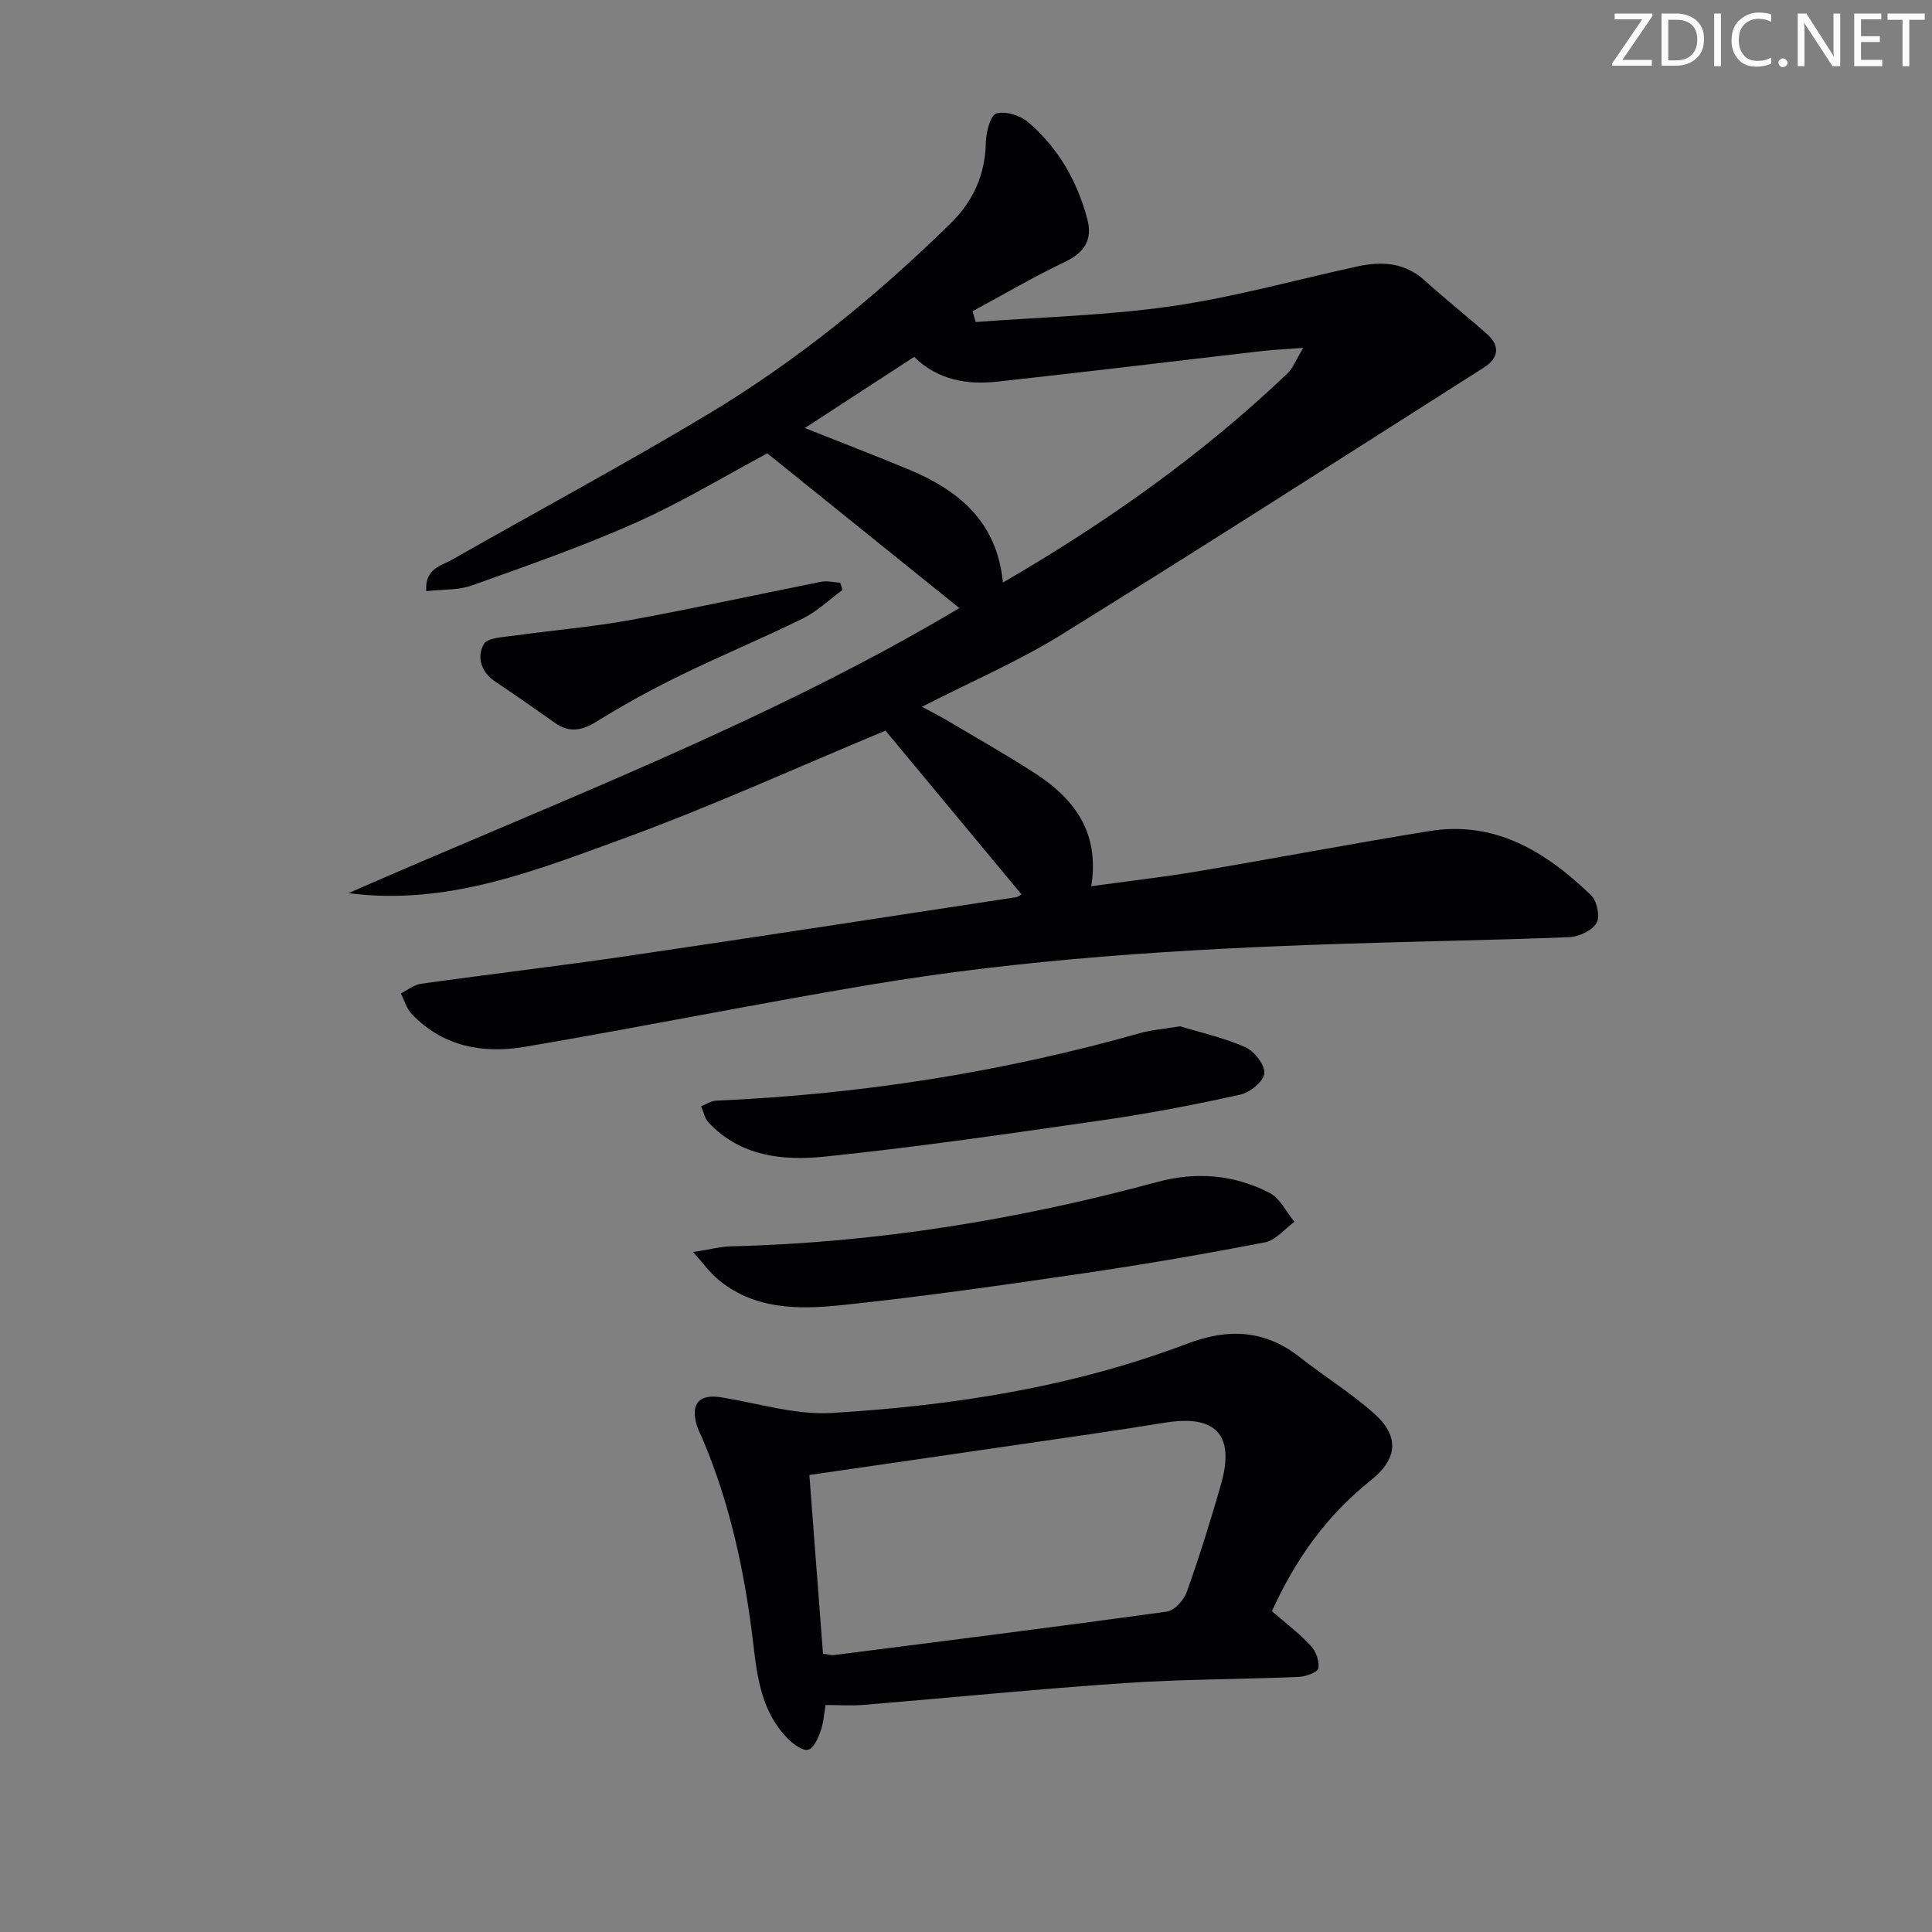
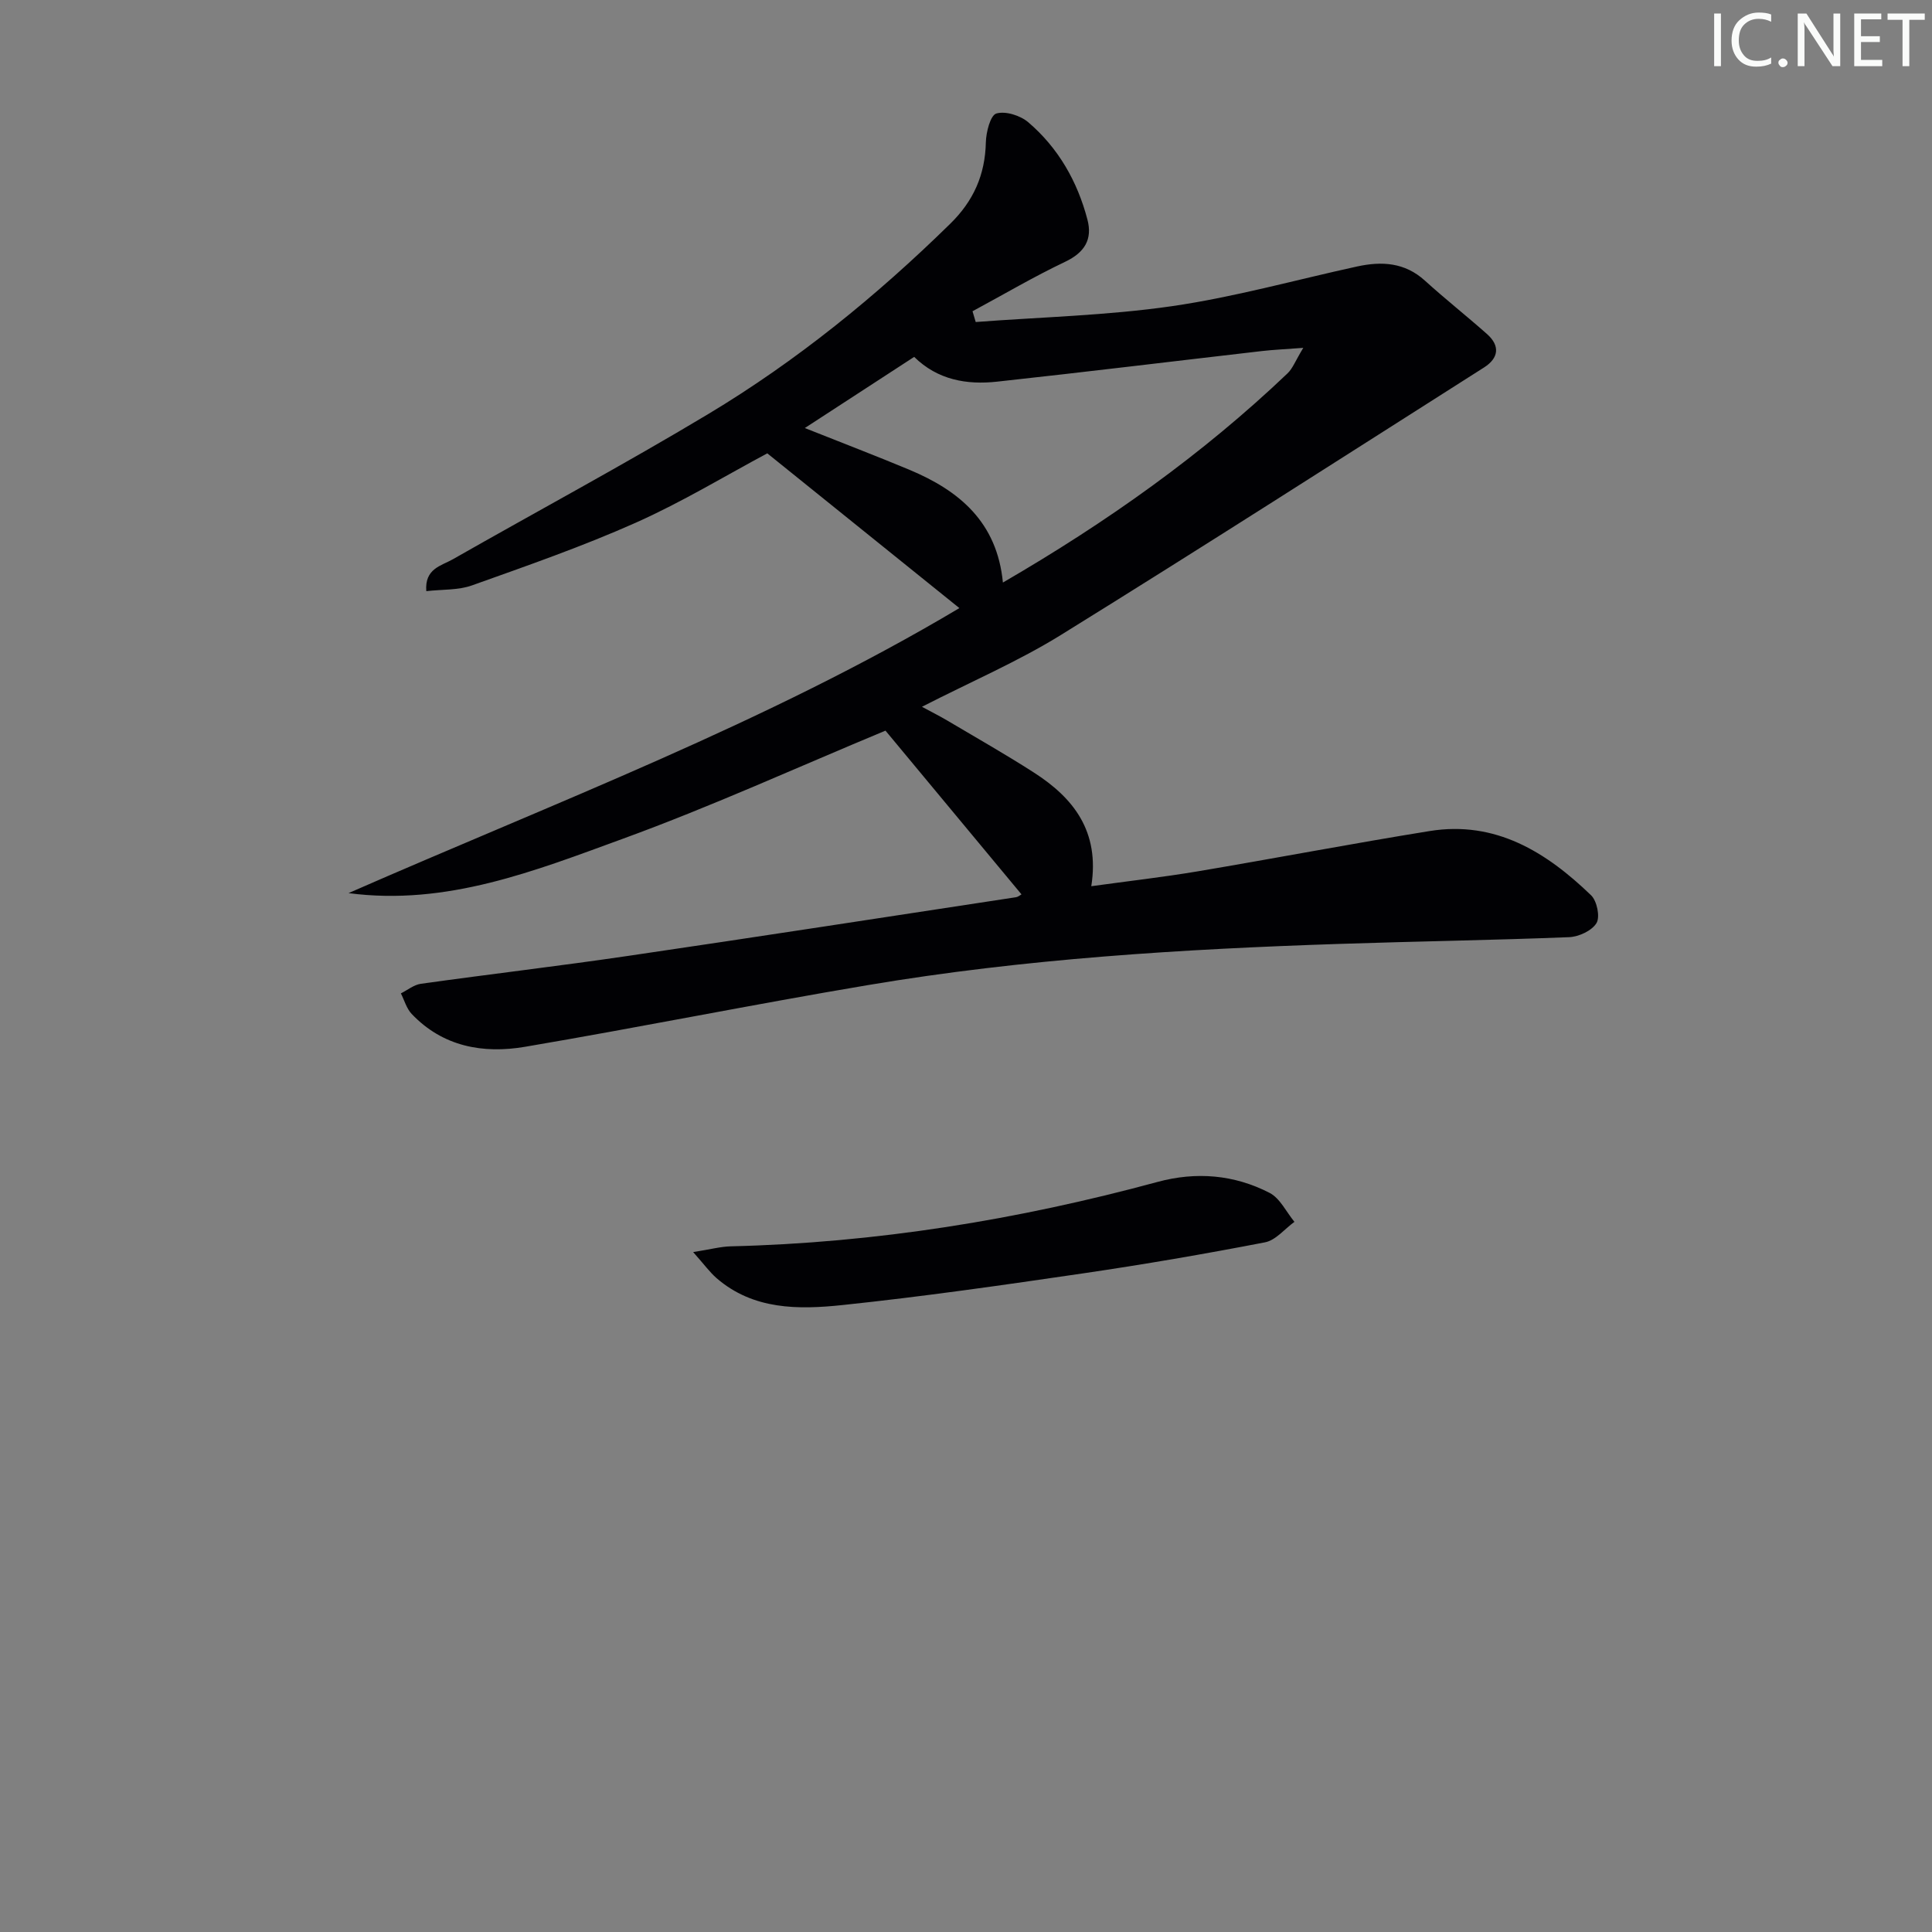
<svg xmlns="http://www.w3.org/2000/svg" enable-background="new 0 0 400 400" viewBox="0 0 400 400">
  <rect x="0" y="0" width="400" height="400" fill="#808080" stroke="none" />
  <g fill="#fafbfa">
-     <path d="m342.2 3.2-6.3 9.2h6.1v1.2h-8.2v-.5l6.2-9.1h-5.7v-1.2h7.8v.4z" />
-     <path d="m344 13.7v-10.9h3.1c1.6 0 3 .5 4.1 1.4 1.1 1 1.6 2.2 1.6 3.9s-.5 3-1.6 4-2.5 1.5-4.2 1.5h-3zm1.4-9.6v8.4h1.6c1.4 0 2.5-.4 3.2-1.1.8-.8 1.2-1.8 1.2-3.2s-.4-2.4-1.2-3.1-1.8-1-3.1-1z" />
    <path d="m356.3 2.8v10.9h-1.4v-10.9z" />
    <path d="m366.6 13.2c-.8.4-1.8.6-3 .6-1.6 0-2.8-.5-3.7-1.5s-1.4-2.3-1.4-3.9c0-1.7.5-3.2 1.6-4.2s2.4-1.6 4-1.6c1 0 1.9.1 2.6.4v1.5c-.8-.4-1.6-.6-2.6-.6-1.2 0-2.2.4-3 1.2s-1.1 1.9-1.1 3.3c0 1.3.4 2.3 1.1 3.1s1.6 1.1 2.8 1.1c1.1 0 2-.2 2.8-.7v1.3z" />
    <path d="m368.2 13c0-.3.1-.5.3-.6.2-.2.4-.3.6-.3.3 0 .5.1.7.3s.3.4.3.6-.1.5-.3.6c-.2.2-.4.3-.7.3s-.5-.1-.6-.3c-.2-.2-.3-.4-.3-.6z" />
    <path d="m381.1 13.7h-1.7l-5.5-8.4c-.2-.2-.3-.5-.4-.7 0 .2.1.8.1 1.5v7.6h-1.4v-10.9h1.8l5.3 8.3c.3.4.4.6.4.8 0-.3-.1-.8-.1-1.6v-7.5h1.4v10.9z" />
    <path d="m389.7 13.7h-5.8v-10.9h5.6v1.2h-4.2v3.5h3.9v1.2h-3.9v3.7h4.4z" />
    <path d="m398.4 4.1h-3.1v9.6h-1.4v-9.6h-3.1v-1.3h7.7v1.3z" />
  </g>
  <path d="m202.01 66.67c13.55-1.03 27.2-1.34 40.62-3.28 12.91-1.87 25.57-5.43 38.35-8.22 5.1-1.11 9.87-.85 14.03 2.93 4.19 3.8 8.63 7.31 12.86 11.06 2.76 2.45 2.41 4.99-.6 6.91-29.16 18.53-58.23 37.19-87.6 55.38-8.86 5.49-18.55 9.64-28.79 14.88 2.24 1.21 3.76 1.97 5.21 2.83 6 3.56 12.07 7 17.94 10.77 8.2 5.26 13.7 12.16 11.91 23.55 7.73-1.07 14.89-1.88 21.99-3.07 16.03-2.7 32.01-5.76 48.06-8.35 13.65-2.2 24.15 4.35 33.43 13.3 1.22 1.18 1.89 4.47 1.12 5.75-.95 1.58-3.66 2.84-5.67 2.92-15.79.63-31.6.86-47.4 1.39-32.74 1.08-65.41 3.08-97.75 8.53-23.72 3.99-47.31 8.75-71.03 12.78-8.66 1.47-17-.01-23.46-6.81-1.06-1.12-1.51-2.82-2.23-4.25 1.38-.69 2.7-1.79 4.15-1.99 14.31-2 28.66-3.68 42.95-5.78 26.77-3.93 53.51-8.07 80.25-12.14.44-.07.83-.42 1.14-.59-9.58-11.53-19.08-22.97-28.16-33.9-18.12 7.53-35.96 15.67-54.33 22.37-18.2 6.64-36.51 13.96-56.84 11.27 42.89-18.81 86.74-35.34 126.47-59.01-13.28-10.7-26.38-21.25-39.77-32.04-8.51 4.54-17.59 10.06-27.23 14.36-11.04 4.92-22.51 8.91-33.91 12.98-2.85 1.02-6.14.81-9.46 1.19-.37-4.68 3.11-5.24 5.46-6.58 17.62-10.04 35.51-19.64 52.89-30.07 18.32-11 34.85-24.44 50.13-39.42 4.82-4.72 7.22-10.13 7.37-16.85.05-2.11.94-5.6 2.17-5.97 1.91-.56 4.98.41 6.62 1.82 6.22 5.31 10.17 12.25 12.24 20.14 1.08 4.09-.57 6.81-4.59 8.73-6.54 3.11-12.81 6.81-19.2 10.25.22.76.44 1.5.66 2.23zm-35.38 21.95c7.83 3.12 14.78 5.77 21.65 8.64 10.31 4.31 18.16 10.83 19.36 23.35 21.52-12.49 41.26-26.48 58.92-43.3 1.08-1.02 1.63-2.59 3.27-5.29-3.85.29-6.21.39-8.55.66-18.29 2.11-36.57 4.35-54.87 6.34-6.26.68-12.28-.35-17.14-5.13-7.57 4.92-14.92 9.7-22.64 14.73z" fill="#010104" />
-   <path d="m263.34 333.58c2.88 2.51 5.69 4.61 8.04 7.15 1.06 1.15 1.85 3.26 1.56 4.69-.18.86-2.65 1.71-4.12 1.77-11.96.5-23.96.46-35.9 1.27-18.06 1.22-36.08 3.03-54.12 4.52-2.47.2-4.98.03-7.87.03-.34 1.91-.43 3.73-1.02 5.36-.54 1.48-1.41 3.56-2.56 3.89-1.08.31-2.98-1.06-4.08-2.14-5.48-5.39-6.46-12.52-7.3-19.68-1.71-14.57-4.72-28.81-10.45-42.38-.45-1.07-1.02-2.11-1.33-3.23-1.21-4.33.69-6.25 5.15-5.53 7.63 1.23 15.37 3.7 22.92 3.24 25.07-1.51 49.85-5.36 73.49-14.33 8.5-3.23 16.11-2.94 23.39 2.8 5.08 4.01 10.66 7.43 15.46 11.74 5.21 4.68 4.74 9.35-.85 13.79-9.09 7.23-15.56 16.34-20.41 27.04zm-95.77-28.2c.93 12.17 1.88 24.64 2.82 37 1.25.17 1.75.35 2.22.29 23.01-2.94 46.02-5.83 69-9.01 1.56-.22 3.5-2.38 4.1-4.06 2.61-7.32 4.93-14.75 7.07-22.23 2.96-10.31-1.04-14.54-11.61-12.82-10.14 1.66-20.32 3.08-30.48 4.57-14.07 2.06-28.15 4.09-43.12 6.26z" fill="#010104" />
  <path d="m143.51 259.23c3.62-.57 5.69-1.14 7.78-1.19 30.02-.72 59.42-5.49 88.35-13.33 8.03-2.18 15.89-1.51 23.21 2.26 2.17 1.12 3.46 3.95 5.15 6-2.02 1.46-3.87 3.81-6.09 4.24-12.51 2.42-25.08 4.58-37.69 6.43-16.57 2.43-33.17 4.81-49.82 6.56-9.08.95-18.42 1.03-26.05-5.58-1.42-1.24-2.54-2.81-4.84-5.39z" fill="#010104" />
-   <path d="m244.3 212.48c3.79 1.16 8.82 2.28 13.47 4.3 1.89.82 4.12 3.66 4 5.43-.11 1.63-2.97 3.98-4.97 4.42-9.38 2.08-18.85 3.9-28.36 5.27-19.22 2.77-38.45 5.59-57.76 7.57-8.56.88-17.41-.03-23.99-7.07-.79-.85-1.03-2.22-1.52-3.35 1.02-.41 2.03-1.13 3.07-1.17 29.83-1.29 59.12-5.87 87.85-14 2.22-.63 4.57-.8 8.21-1.4z" fill="#010104" />
-   <path d="m174.46 122.12c-2.73 2-5.24 4.44-8.22 5.92-8.33 4.11-16.94 7.67-25.29 11.75-5.95 2.91-11.79 6.09-17.4 9.58-3.09 1.92-5.68 2.4-8.69.27-4.07-2.88-8.17-5.74-12.31-8.51-2.98-1.99-3.87-5.08-2.38-7.78.74-1.33 4.03-1.43 6.22-1.74 8.02-1.13 16.12-1.78 24.08-3.23 13.22-2.41 26.35-5.31 39.53-7.93 1.25-.25 2.63.11 3.94.19.17.49.34.99.52 1.48z" fill="#010104" />
</svg>